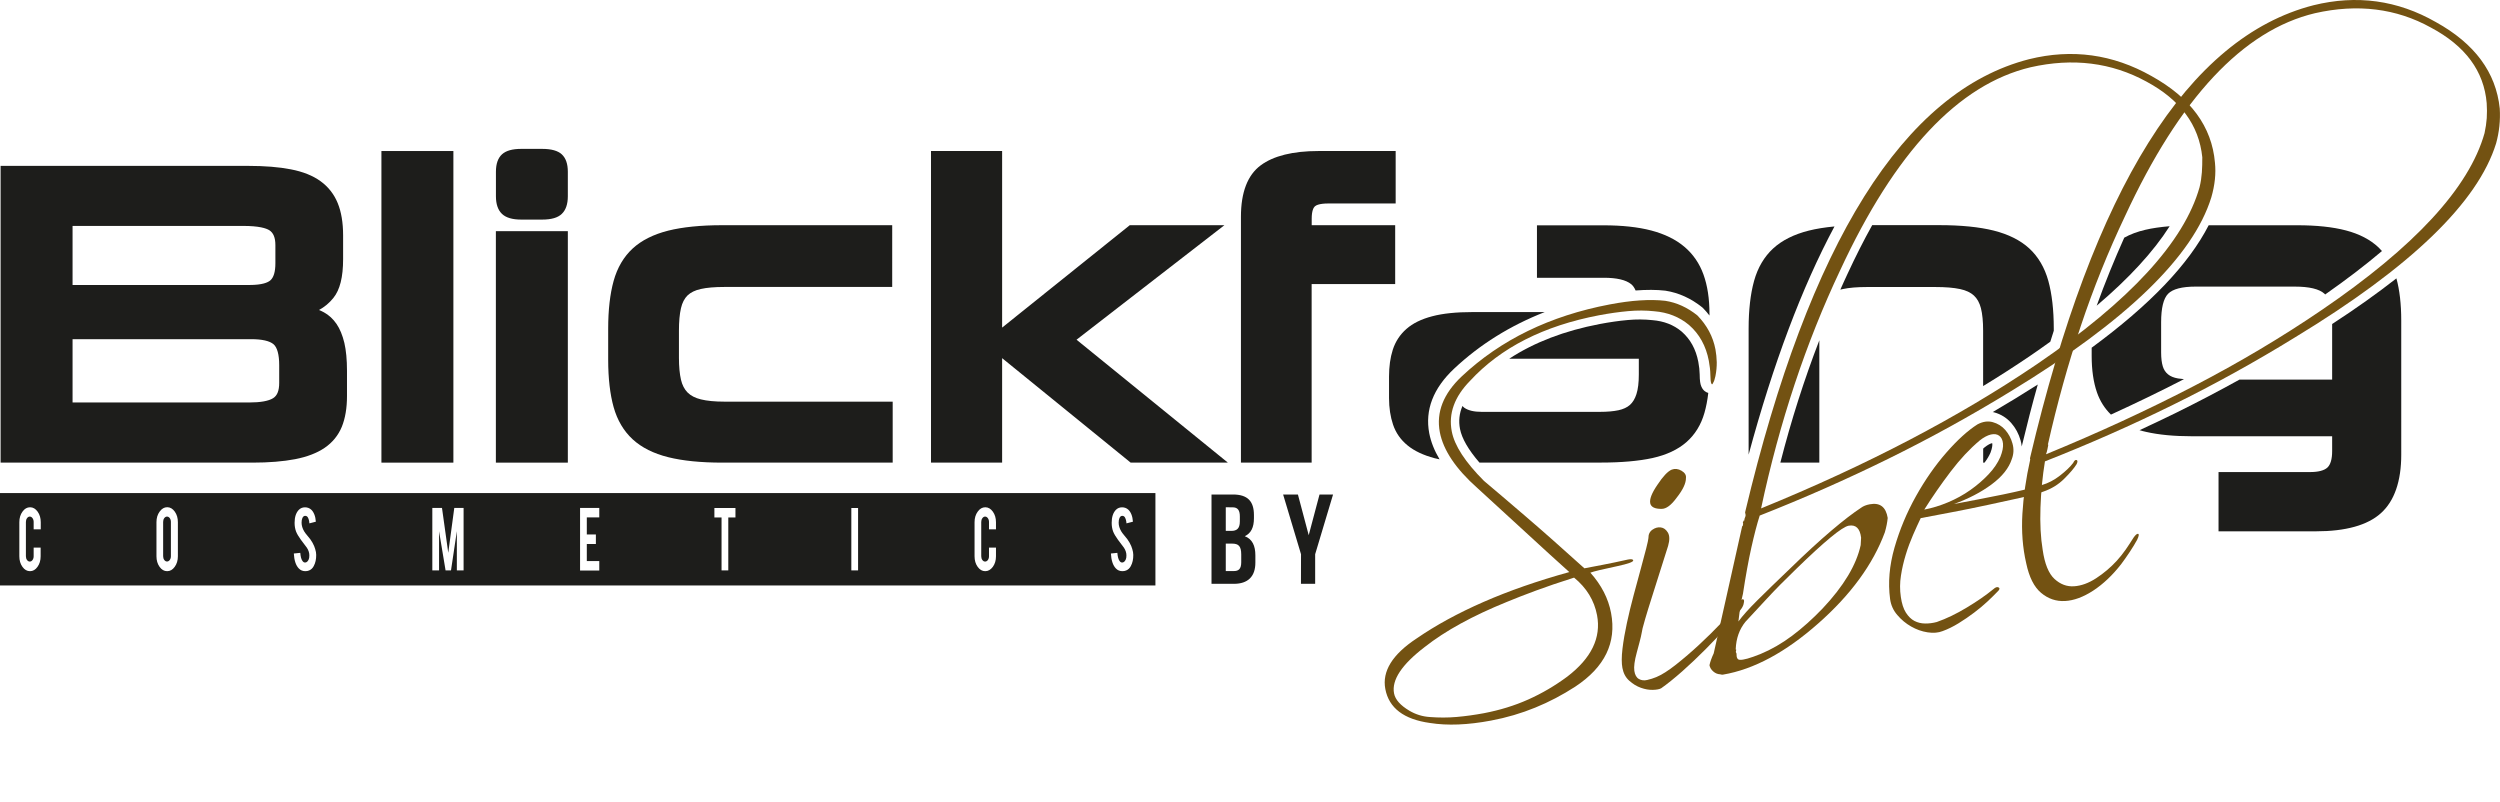
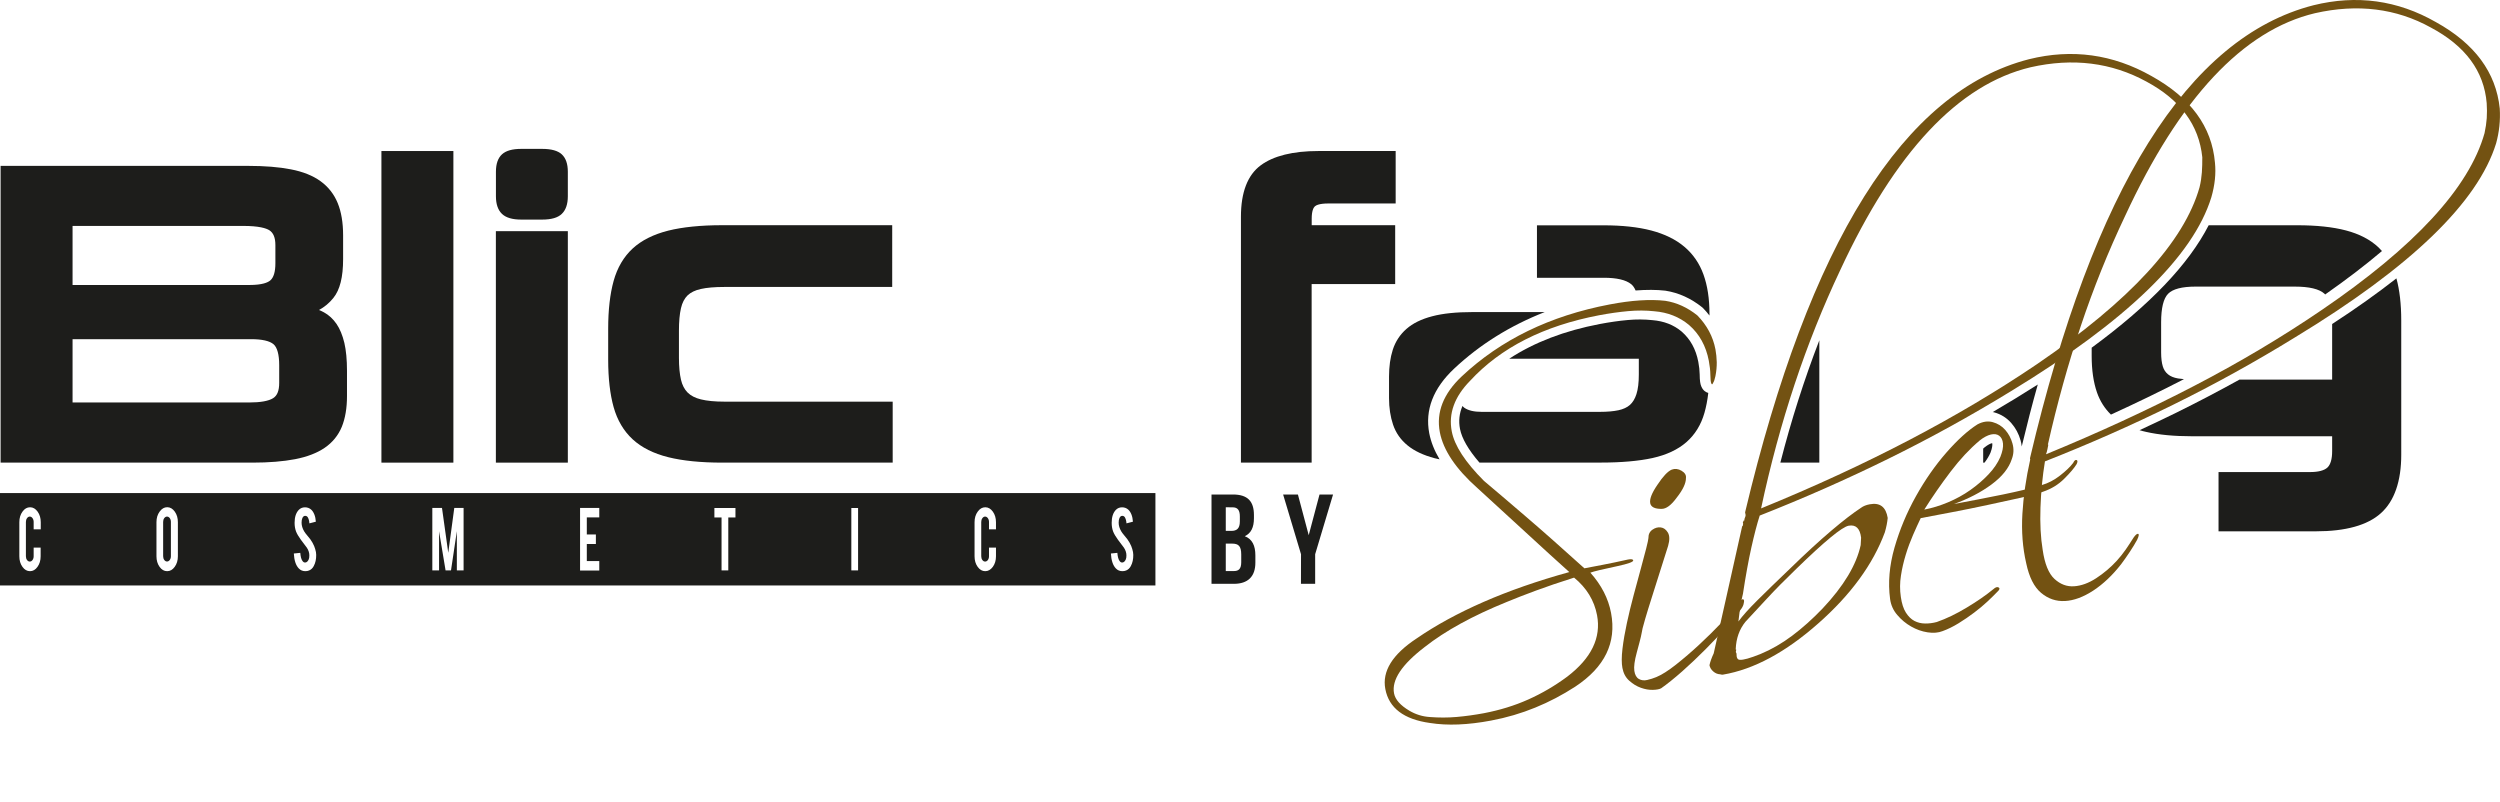
<svg xmlns="http://www.w3.org/2000/svg" version="1.1" id="Ebene_1" x="0px" y="0px" viewBox="0 0 4189.6 1343.2" style="enable-background:new 0 0 4189.6 1343.2;" xml:space="preserve">
  <style type="text/css">
	.st0{fill:#1D1D1B;}
	.st1{fill:#735212;}
</style>
  <path class="st0" d="M564,542.9c-5.8-8.4-12.8-14.9-21-19.4c-2.7-1.5-5.5-2.8-8.4-4c9.2-5,17.3-11.7,24.1-20.2  c11-13.6,16.3-34.9,16.3-65.1v-39.8c0-21.1-3-39.2-9-53.9c-6.1-15-15.8-27.4-28.8-36.8c-12.8-9.3-29.5-16-49.8-19.9  c-19.8-3.9-43.8-5.8-71.6-5.8H1v497.3h422c27.8,0,51.9-2,71.6-5.8c20.2-3.9,36.9-10.4,49.6-19.1c13-8.9,22.7-20.8,28.6-35.1  c5.7-14,8.7-31.3,8.7-51.4v-42.6c0-18.4-1.5-34.1-4.4-46.6C574,561.8,569.6,551.1,564,542.9z M467.9,611.9v29.8  c0,13-3.3,21.3-10.2,25.6c-7.7,4.8-21.3,7.2-40.4,7.2H121.6V568.4h299.3c18,0,31,2.9,37.5,8.5C464.6,582.2,467.9,594.3,467.9,611.9z   M121.6,477.6v-99h285.8c26.7,0,38.6,3.9,43.9,7.2c6.8,4.3,10.2,12.4,10.2,24.9v30.6c0,14.1-2.9,23.8-8.5,28.6  c-4.1,3.5-13.4,7.7-35,7.7H121.6z" />
  <rect x="639.2" y="253.1" class="st0" width="120.6" height="522.2" />
  <rect x="831" y="387.4" class="st0" width="120.6" height="387.9" />
  <path class="st0" d="M908.4,249.5h-34.8c-15,0-25.6,3-32.3,9.1c-6.8,6.2-10.2,16-10.2,29.2V329c0,13.1,3.4,23,10.1,29.4  c6.7,6.4,17.3,9.6,32.4,9.6h34.8c15.6,0,26.4-3.1,33.1-9.6c6.7-6.4,10.1-16.3,10.1-29.4v-41.2c0-13.2-3.4-23-10.2-29.2  C934.7,252.5,923.9,249.5,908.4,249.5z" />
  <path class="st0" d="M1174.6,669.3c-9.5-2.3-17-6.2-22.3-11.5s-9-12.5-11.1-21.5c-2.2-9.6-3.4-21.9-3.4-36.6v-45.5  c0-15.1,1.1-27.8,3.4-37.7c2.1-9.1,5.8-16.3,11-21.4c5.3-5.1,12.7-8.7,22.2-10.8c10.2-2.3,23.5-3.4,39.5-3.4h281.3V377.4h-284.9  c-35.9,0-66.3,3.1-90.4,9.1c-24.6,6.2-44.7,16.2-59.6,29.9c-15,13.8-25.8,32.1-32,54.5c-6,21.7-9.1,48.6-9.1,79.9v51.9  c0,31.3,3.1,58,9.1,79.5c6.2,22.1,17,40.3,32,54.1c14.9,13.7,35,23.8,59.6,29.9c24,6,54.4,9.1,90.4,9.1H1496V673.1h-282  C1198,673.1,1184.7,671.8,1174.6,669.3z" />
-   <polygon class="st0" points="2051.9,377.4 1893.3,377.4 1679.4,549 1679.4,253.1 1560.2,253.1 1560.2,775.2 1679.4,775.2   1679.4,600.2 1894.7,775.2 2057.6,775.2 1804.1,569.3 " />
  <path class="st0" d="M2338.2,377.4h-140v-10.7c0-13,2.8-18.4,5.1-20.7c2-1.9,7.5-5,22.7-5h112.9v-87.9h-129.3  c-42.9,0-75.5,8.1-96.9,24c-22,16.3-33.1,45.3-33.1,86.1v412.1h118.5V476h140v-98.6H2338.2z" />
  <g>
    <path class="st0" d="M279.9,865.7c-1.8,0-3.3,0.9-4.6,2.6c-1.3,1.8-1.9,3.9-1.9,6.4V932c0,2.5,0.6,4.6,1.9,6.4   c1.3,1.7,2.8,2.6,4.6,2.6c1.8,0,3.3-0.9,4.6-2.6c1.3-1.8,1.9-3.9,1.9-6.4v-57.3c0-2.5-0.6-4.6-1.9-6.4   C283.2,866.6,281.7,865.7,279.9,865.7z" />
    <path class="st0" d="M0,826.3v154.9h1936.3V826.3H0z M68.3,887.1H56.4v-12.3c0-2.5-0.6-4.6-1.9-6.4c-1.3-1.8-2.8-2.7-4.6-2.7   s-3.3,0.9-4.6,2.7c-1.3,1.8-1.9,3.9-1.9,6.4v57.3c0,2.5,0.6,4.6,1.9,6.4c1.3,1.7,2.8,2.6,4.6,2.6s3.3-0.9,4.6-2.6   c1.3-1.8,1.9-3.9,1.9-6.4v-14.4h11.7v14.6c0,7-1.8,12.9-5.3,17.7c-3.4,4.8-7.6,7.2-12.5,7.2c-5,0-9.2-2.4-12.7-7.3   c-3.5-4.9-5.2-10.7-5.2-17.7v-57.1c0-7,1.8-12.9,5.3-17.7c3.5-4.9,7.7-7.3,12.7-7.3s9.2,2.5,12.7,7.4c3.5,4.9,5.2,10.8,5.2,17.7   V887.1z M298.1,932.2c0,7-1.8,12.9-5.3,17.7c-3.5,4.9-7.7,7.3-12.7,7.3s-9.2-2.4-12.7-7.3s-5.2-10.8-5.2-17.7v-57.1   c0-7,1.8-12.9,5.3-17.7c3.6-5,7.8-7.4,12.7-7.4c5,0,9.2,2.5,12.7,7.4s5.2,10.8,5.2,17.7V932.2z M525.8,948.6   c-1.8,3.5-4.4,6-7.8,7.4c-1.8,0.8-3.9,1.2-6.3,1.2c-4.4,0-8.1-1.5-11-4.6c-2.4-2.5-4.4-5.9-5.8-10.2c-1.4-4.3-2.2-9.2-2.5-14.8   l10.8-1.1c0.5,6.1,1.6,10.5,3.5,13.3c1.4,2.1,2.9,3,4.7,2.9c2.5-0.1,4.4-1.8,5.9-5.1c0.8-1.6,1.1-3.9,1.1-6.9   c0-4.3-1.4-8.7-4.2-12.9c-2.2-3-5.6-7.4-10-13.3c-3.7-5.1-6.4-9.6-8-13.6c-1.7-4.5-2.5-9.4-2.5-14.7c0-9.5,2.3-16.7,6.9-21.6   c2.8-2.9,6.3-4.4,10.5-4.4c4,0,7.5,1.3,10.3,3.8c2.2,1.9,4,4.7,5.4,8.2s2.2,7.5,2.5,12.1l-10.8,2.8c-0.3-4.3-1.2-7.6-2.6-10   c-1-1.7-2.5-2.6-4.5-2.6c-2.1,0-3.6,1.3-4.7,3.8c-0.9,2.1-1.3,4.6-1.3,7.7c0,4.8,1.5,9.7,4.4,14.6c1.1,1.9,2.8,4.1,5,6.7   c2.6,3.1,4.4,5.2,5.2,6.4c2.8,3.9,4.9,7.7,6.5,11.5c0.7,1.8,1.3,3.4,1.7,4.9c1.1,3.5,1.7,6.8,1.7,9.8   C530,937.2,528.6,943.4,525.8,948.6z M776.9,955.9h-11.3v-65.8l-9.8,65.8h-9.1l-10.9-65.6v65.6h-11.3V851.2h16.2l10.5,75.2   l10.1-75.2h15.6V955.9z M1004.3,867.1h-20.9v28.6h15.2v15.9h-15.2v28.6h20.9v15.9h-32.2v-0.2V851.2h32.2V867.1z M1232.5,867.2h-12   v88.7h-11.3v-88.7h-12v-15.9h35.3V867.2z M1438,955.9h-11.3V851.3h11.3V955.9z M1669.1,887.1h-11.7v-12.3c0-2.5-0.6-4.6-1.9-6.4   c-1.3-1.8-2.8-2.7-4.6-2.7c-1.8,0-3.3,0.9-4.6,2.7c-1.3,1.8-1.9,3.9-1.9,6.4v57.3c0,2.5,0.6,4.6,1.9,6.4c1.3,1.7,2.8,2.6,4.6,2.6   c1.8,0,3.3-0.9,4.6-2.6c1.3-1.8,1.9-3.9,1.9-6.4v-14.4h11.7v14.6c0,7-1.8,12.9-5.3,17.7c-3.6,4.8-7.8,7.2-12.7,7.2   c-5,0-9.2-2.4-12.7-7.3c-3.5-4.9-5.2-10.7-5.2-17.7v-57.1c0-7,1.8-12.9,5.3-17.7c3.5-4.9,7.7-7.3,12.7-7.3s9.2,2.5,12.7,7.4   c3.5,4.9,5.2,10.8,5.2,17.7V887.1z M1895.1,948.6c-1.8,3.5-4.4,6-7.8,7.4c-1.8,0.8-3.9,1.2-6.3,1.2c-4.4,0-8.1-1.5-11-4.6   c-2.4-2.5-4.4-5.9-5.8-10.2c-1.4-4.3-2.2-9.2-2.5-14.8l10.8-1.1c0.5,6.1,1.6,10.5,3.5,13.3c1.4,2.1,2.9,3,4.7,2.9   c2.5-0.1,4.4-1.8,5.9-5.1c0.8-1.6,1.1-3.9,1.1-6.9c0-4.3-1.4-8.7-4.2-12.9c-2.2-3-5.6-7.4-10-13.3c-3.7-5.1-6.4-9.6-8-13.6   c-1.7-4.5-2.5-9.4-2.5-14.7c0-9.5,2.3-16.7,6.9-21.6c2.8-2.9,6.3-4.4,10.5-4.4c4,0,7.5,1.3,10.3,3.8c2.2,1.9,4,4.7,5.4,8.2   s2.2,7.5,2.5,12.1l-10.8,2.8c-0.3-4.3-1.2-7.6-2.6-10c-1-1.7-2.5-2.6-4.5-2.6c-2.1,0-3.6,1.3-4.7,3.8c-0.9,2.1-1.3,4.6-1.3,7.7   c0,4.8,1.5,9.7,4.4,14.6c1.1,1.9,2.8,4.1,5,6.7c2.6,3.1,4.4,5.2,5.2,6.4c2.8,3.9,4.9,7.7,6.5,11.5c0.7,1.8,1.3,3.4,1.7,4.9   c1.1,3.5,1.7,6.8,1.7,9.8C1899.3,937.2,1897.9,943.4,1895.1,948.6z" />
  </g>
  <g>
    <path class="st0" d="M2101.4,863.1v5.3c0,15.4-4.8,25.2-15.3,30.2c12.7,4.9,17.7,16.2,17.7,32.1v12.2c0,23.1-12.3,35.5-36.1,35.5   h-37.4V828.7h35.8C2090.9,828.7,2101.4,840.1,2101.4,863.1z M2054.2,850.1v39.6h9.3c8.9,0,14.3-3.8,14.3-15.8v-8.3   c0-10.7-3.7-15.4-12.1-15.4L2054.2,850.1L2054.2,850.1z M2054.2,911v46h13.6c8,0,12.3-3.6,12.3-14.8v-13c0-13.9-4.5-18.2-15.3-18.2   H2054.2z" />
    <path class="st0" d="M2180.3,928.8l-30-100.1h24.8l18.1,68.2l18.1-68.2h22.7l-30,100.1v49.6h-23.8L2180.3,928.8L2180.3,928.8z" />
  </g>
  <g>
    <path class="st0" d="M3986.1,414.7c-13.7-13-32.1-22.6-54.6-28.5c-22-5.8-49.4-8.7-81.6-8.7h-148.5   c-33.7,65.6-98.5,133.5-196.1,205.2v13.6c0,23.8,3,44.5,8.9,61.4c5.1,14.6,13,27,23.4,37.1c42.4-19.4,83.3-39.2,122.4-59.4   c-3.7-0.3-7.1-0.7-10.1-1.2c-7-1.2-12.6-3.5-16.7-6.9c-4-3.3-6.9-7.5-8.6-13c-1.9-6-2.9-13.9-2.9-23.7v-50.5   c0-23.8,3.9-39.9,11.7-47.8c7.7-7.9,23.2-12,45.9-12h166.3c24.3,0,41.1,4,49.8,11.9c0.4,0.4,0.8,0.9,1.2,1.3   c35.3-24.7,67.1-49,95.2-72.8C3990,418.6,3988.1,416.6,3986.1,414.7z" />
-     <path class="st0" d="M3636,379.1c-15.3,1.3-28.9,3.2-40.8,6c-13.3,3.1-25.1,7.5-35.3,13.2c-16.7,37.2-32.2,75.3-46.2,114   C3568.1,466.1,3608.9,421.7,3636,379.1z" />
    <path class="st0" d="M3908.3,543v93.1h-155.2c-35,19.4-70.4,37.9-106,55.5c-20.3,10-40.9,19.7-61.6,29.3c3.6,1.1,7.2,2.1,11.1,2.9   c21,4.8,46.7,7.3,76.4,7.3h235.3v25c0,13.3-2.7,22.5-7.9,27.4c-5.4,5-15.2,7.6-29.1,7.6h-153.4v99.3h163.4   c49.7,0,86.3-10.2,108.7-30.4c22.6-20.3,34.1-53.4,34.1-98.1V537.2c0-27.3-2.7-51.1-8.1-70.7C3984.1,491.5,3948.3,517,3908.3,543z" />
  </g>
  <g>
    <g>
      <path class="st1" d="M2486.1,1008.8c42.5-18.6,90.4-35.3,143.8-50.1c-21.3-19.1-44.6-40.3-69.8-63.6s-53.3-49-84.1-77.1    c-36.3-32.2-57.3-63.5-63.1-93.8c-6.3-33.3,6-64.5,36.8-93.5c65.3-61.3,147.9-101.5,247.8-120.5c36.6-7,67.7-9,93.2-6.1    c19.3,3,37.2,11.2,53.8,24.5c16.1,16.5,26.2,35.4,30.3,56.8c1.3,7,2,14.2,2.2,21.6c0.1,7.4-0.6,15.2-2.2,23.2    c-1.1,5.4-2.4,9.2-4,11.6c-1,2.8-2,3-3,0.6c-0.9-1.9-1.4-6.6-1.5-14s-1-15.4-2.6-23.8c-4.7-24.8-15.8-44.9-33.3-60.1    c-16.1-13.4-35.5-21.1-58.2-22.9c-13.8-1.5-28.4-1.6-43.7-0.2c-15.3,1.4-31.6,3.7-48.6,6.9c-92.9,17.7-165,54.3-216.3,109.9    c-26.1,26.6-36.4,54.8-30.7,84.6c4.5,23.9,22.5,51.6,54.1,83.2c18,15.1,41.1,34.8,69.3,59c28.3,24.2,61.2,53.4,98.9,87.4    c8.5-1.6,18.8-3.6,30.9-5.9c12.5-2.4,26.5-5.3,42-8.8c5.5-1.1,8.5-0.6,8.9,1.4c0.5,2.5-8.3,5.7-26.3,9.6c-25,5.3-40.2,8.9-45.5,11    c18.5,20.7,30.1,43.2,34.7,67.6c9.4,49.7-10.6,90.8-60,123.4c-21.3,13.8-43.6,25.6-67,35.1c-23.4,9.6-48.2,16.9-74.3,21.8    c-38.7,7.3-72.7,8.7-102.2,4c-43.8-6.1-68.7-25-74.8-56.8c-5.7-29.8,11.8-58.1,52.5-84.9    C2406.2,1047.8,2443.6,1027.4,2486.1,1008.8z M2573.8,989.8c-18.7,6.9-34.8,13.2-48.3,18.8c-57.5,23.3-103.4,48.5-137.8,75.6    c-38.6,29.5-55.8,55.4-51.5,77.8c2,10.4,10.6,20.1,25.8,29.1c10.5,6.2,21.9,9.7,34,10.5c15.3,1.2,30.4,1.2,45.2-0.1    c14.8-1.3,30-3.4,45.6-6.3c26.6-5.1,51.4-12.7,74.4-23s44.8-23.1,65.3-38.3c40.4-30.9,57-65.2,49.9-102.9    c-4.7-24.8-17.5-45.8-38.5-63C2613.9,975.6,2592.5,982.9,2573.8,989.8z" />
      <path class="st1" d="M2893.5,1050.7c-10.5,11.8-22.2,24.2-35.1,37.2c-12.9,13-26,25.4-39.3,37.2c-13.4,11.8-25.1,21.2-35.2,28.3    c-2.8,1.6-7.5,2.5-13.9,2.7c-6.5,0.2-13.2-1-20.2-3.5s-13.4-6.4-19.4-11.8c-6-5.3-9.8-12.4-11.5-21.4c-1.5-7.9-1.5-18.6,0.1-32.1    s4.1-27.8,7.4-43.1c3.3-15.3,7.1-31,11.4-47c4.2-16,8.2-30.6,11.9-44c3.7-13.3,6.7-24.7,9.1-34.2c2.4-9.5,3.6-15.2,3.7-17.3    c-0.1-6.1,2.1-10.8,6.7-14c4.6-3.2,9.3-4.5,14.1-3.8c4.8,0.6,8.7,3.5,11.8,8.6c3,5.1,3.2,12.5,0.4,22.3    c-11,35.1-19.6,62-25.6,80.9s-10.3,32.7-12.8,41.4c-2.5,8.7-4,14-4.4,15.9s-0.7,3.6-1,5.2c-0.2,1.6-0.8,4.5-1.8,8.8    s-3.3,13.3-7,26.8c-3.7,13.6-5,23.7-4,30.5s3.6,11.3,7.7,13.6c4.1,2.3,8.7,2.9,14,1.6c5.2-1.2,10.3-2.8,15.1-4.8    c9.2-3.8,20.2-10.8,33.1-21c12.9-10.2,26-21.4,39.2-33.7c13.3-12.3,25.5-24.4,36.8-36.3s19.8-21.8,25.6-29.6    c3.7-5.3,6.4-8.4,8.4-9.3c1.9-0.9,3.1-0.6,3.7,0.8c0.5,1.4,0.3,3.8-0.6,7.1c-0.9,3.3-2.7,6.4-5.2,9.5    C2911.7,1029.5,2904,1038.9,2893.5,1050.7z M2809.8,834.1c-9.1,12.5-17.5,18.8-25.3,18.7c-11.4,0.1-17.7-3.1-19-9.5    c-1.3-7,2.7-17.2,12.1-30.9c9.3-14.1,17.3-22.6,24-25.4c5.3-2,10.8-1.4,16.4,1.9c5.6,3.3,8,7.4,7.4,12.1    C2825.5,809.8,2820.3,820.8,2809.8,834.1z" />
      <path class="st1" d="M2925,865.5c0.4-3.2,0.9-5.3,1.5-6.5c0.6-1.1,0.2,0.5-1,4.8l-1-5.2C3032,406.2,3190.6,153,3400.4,99.2    c72-17.8,140.4-8.4,205.1,28.2c65.7,36.4,101.2,84.8,106.4,145.1c1.9,18.2-0.1,37.6-6.1,58.3c-30.6,99-142.6,207.3-336.1,325    c-67.1,41.1-135.6,78.8-205.5,113.2s-141.7,66.1-215.2,95c-4.6,14.3-9.2,32.1-14,53.6s-9.5,47.4-14.1,77.6    c-2.4,9.2-4.1,17.6-5,25.3c-0.9,7.6-1.8,14.6-2.6,21c7-9.6,17.7-21.5,32.2-35.9c14.4-14.3,32.4-31.8,54-52.4    c26.3-25.6,49.5-46.9,69.4-63.8s36.6-29.7,50-38.5c3.6-2.7,8.5-4.7,14.5-5.8c17.1-3.2,27.1,4.4,30.1,22.9    c-0.4,3.7-0.9,7.5-1.7,11.5s-1.8,8.2-3.1,12.6c-19.9,53.7-57.1,104.6-111.4,152.5c-54.8,48.5-108.1,77.2-160,86    c-1,0.2-2.6,0-4.8-0.6c-4.2-0.2-8-1.8-11.4-4.8c-3.4-2.9-5.5-6.4-6.3-10.4c1.1-5.3,3.4-12,7.1-19.9c5.7-24.8,12.4-54.9,20.3-90.4    c7.8-35.5,16.9-76.3,27.4-122.6c1-0.2,1.5-1.6,1.6-4.2l-0.4-2.2c-0.1-0.5,0.1-0.9,0.5-1.3c0.4-0.3,0.6-0.8,0.5-1.3l0.6-0.9    l0.3,1.5c0.6-2.2,1-4.1,1.3-5.7c0.1,0.5-0.1,1.1-0.5,1.6C2924.1,867.5,2924.6,866.1,2925,865.5z M2908.8,1087.9l0.1,0.7    c0.5-0.1,0.8,0.1,0.9,0.6c-0.4,0.6-0.6,1.1-0.5,1.6s-0.1,1.1-0.5,1.6l1.3,2.8c-0.2,7.2,1.8,10.7,5.9,10.5    c5.3,0.5,16.7-2.6,34.1-9.6c18.3-7.6,36-17.8,53.1-30.6c17.1-12.8,34.1-28,51-45.6c35.5-37.6,56.8-73.1,64-106.4l0.7-12.5    c-1.9-15.6-8.9-22.2-20.9-20c-11.1,2.1-40.3,26.2-87.7,72.3c-19.3,18.6-35.9,35.4-49.7,50.4s-25.7,27.8-35.6,38.4    C2914.9,1054.6,2909.5,1069.8,2908.8,1087.9z M3690,288.7c0.5-8.1,0.8-16.5,0.7-25.2c-5.6-54-36.8-96.2-93.5-126.7    c-58.7-32.1-123.4-40.1-194.2-24.1c-120.9,28.7-227.3,142.1-319.2,340.3c-57.5,121.6-101.7,254.6-132.5,399    c177.1-72.3,331.1-152.8,462-241.5c156.1-106.4,247-205.3,272.8-296.7C3688.2,305.2,3689.4,296.8,3690,288.7z" />
      <path class="st1" d="M3459.5,802.1c-9.8,9.9-21.6,17.1-35.3,21.8c-8.3,3.1-20.7,6.5-37.5,10.2c-16.7,3.7-35.1,7.7-55.1,12    s-40,8.4-60.1,12.2s-37.6,7.2-52.7,10c-4.1,8.5-8.4,18-12.9,28.3c-4.5,10.4-8.6,21.3-12.1,32.8s-6.3,23.2-8.1,35.1    c-1.9,12-2,23.9-0.2,36c1.6,11,4.4,19.8,8.5,26.2c4.1,6.4,8.9,11.1,14.3,13.9c5.5,2.8,11.5,4.3,18,4.3c6.5,0.1,13-0.8,19.4-2.5    c16.1-5.6,32.9-13.7,50.4-24.3c17.5-10.5,32.3-20.8,44.5-30.8c3.5-3.2,6.5-4.2,8.8-2.8c2.3,1.4,1.7,3.7-1.8,6.9    c-4.8,5-10.5,10.6-17.1,16.8c-6.6,6.2-14,12.3-22.2,18.5s-16.8,12.1-25.9,17.7c-9.1,5.6-18,10-26.8,13.2    c-7.2,2.9-15.7,3.6-25.3,2.1c-9.7-1.5-18.9-4.8-27.6-9.8c-8.8-5-16.5-11.4-23.1-19.2c-6.7-7.7-10.7-16.6-12.1-26.7    c-3.7-27.6-1.2-56.4,7.4-86.4c8.6-29.9,20.6-58.6,35.9-86c15.3-27.4,32.3-51.7,50.9-73c18.6-21.3,36-37.1,52.2-47.4    c9-4.8,17.6-6,25.8-3.7s15.2,6.6,20.8,13s9.7,14,12.1,22.8c2.5,8.8,2.1,17.4-1,25.7c-4.9,15.4-16.2,29.6-34,42.8    s-38.8,24.1-63.2,32.9c13.6-2.6,27.4-5.2,41.4-7.9c14.5-2.8,28.3-5.5,41.3-8.2s25.1-5.4,36.3-8.1c11.2-2.6,20.7-5.2,28.6-7.7    c10.4-3,20.4-8.2,30.2-15.8c9.7-7.5,17.1-14.6,22.1-21.2c1.8-3.9,3.8-5.6,5.7-4.9c1.9,0.7,2,3,0.1,6.9    C3476.2,784.2,3469.4,792.3,3459.5,802.1z M3356.7,743.3c-0.6-6.1-2.8-10.4-6.4-13.1c-3.6-2.7-8.3-3.3-14-2    c-5.7,1.4-12,4.7-18.8,10.1c-16.6,14-32.8,31.3-48.6,52.1s-30.5,42-44.1,63.6c13-2.5,26.3-6.5,39.8-12.2s25.9-12.5,37.4-20.6    s21.6-16.9,30.5-26.3c8.9-9.4,15.5-19.2,19.8-29.2C3355.8,756.8,3357.3,749.4,3356.7,743.3z" />
      <path class="st1" d="M3389.2,861.1c1.7-29.4,6.1-59.7,13.1-90.9l-0.4-2.2C3508.4,315.7,3666.7,62.7,3877,8.8    c72.5-17.9,140.9-8.5,205.1,28.2c65.1,36,100.8,84.3,107.1,144.9c1.2,19.9-0.9,39.3-6.1,58.3c-30.6,99-142.9,207.4-336.9,325.1    c-66.6,41-134.7,78.7-204.4,113c-69.7,34.4-141.3,66-214.8,94.9c-4.1,25-6.6,50.8-7.5,77.5s0.3,50.3,3.7,70.7    c3.4,23.6,10,39.8,19.8,48.8s20.7,13.1,32.8,12.3c12.1-0.8,24.5-5.3,37.2-13.6c12.7-8.3,24.3-18.1,34.6-29.4    c5.6-6.2,10.5-12.4,14.8-18.6c4.3-6.2,8.6-12.8,13-19.8c3.3-4.7,5.8-6.9,7.7-6.5s1.4,3.7-1.6,10c-3.1,5.7-7.1,12.4-12.2,20.1    c-5.1,7.7-9.9,14.5-14.4,20.5c-14.6,18.8-30.3,33.6-46.9,44.5c-16.7,10.9-32.5,16.7-47.4,17.5s-28.3-3.8-40-13.6    c-11.8-9.9-20.1-26.4-25-49.7C3389.6,918,3387.5,890.5,3389.2,861.1z M4167.4,198c0.5-8.1,0.5-16.4-0.1-25.1    c-4.5-53.7-35.7-95.9-93.5-126.7C4015.7,14,3950.9,6,3879.6,22.1C3759.2,50.7,3653,164,3561.2,362.2    c-28.2,59.4-53,120.9-74.2,184.4s-39.6,129.7-55.1,198.6l0.8-0.1c-0.5,2.7-1.1,5.4-1.6,8c-0.5,2.7-1.3,5.4-2.3,8.2    c88.3-36.3,170.8-74.4,247.5-114.2s147.9-82.2,213.8-127.1c156.6-106.5,247.8-205.4,273.6-296.9    C4165.6,214.4,4166.8,206.1,4167.4,198z" />
    </g>
  </g>
  <g>
    <path class="st0" d="M3339.5,690.5c0.9,0.2,1.8,0.3,2.6,0.6c11.2,3.1,20.8,9.1,28.5,17.9c7.2,8.2,12.5,18,15.6,29.1   c0.9,3.4,1.6,6.8,1.9,10.1c8.6-35.8,17.5-70.5,26.9-103.8c-12.6,8-25.5,16.1-38.8,24.2C3363.9,676,3351.7,683.3,3339.5,690.5z" />
-     <path class="st0" d="M3088.3,484.4c10.7-2.3,24.2-3.4,40.3-3.4h115.1c16.5,0,30.3,1.1,41,3.4c10,2.1,17.8,5.8,23.3,10.9   c5.5,5.1,9.4,12.2,11.7,21.1c2.5,9.7,3.7,22.4,3.7,37.9V647c27.3-16.6,53.7-33.6,79-50.8c11.6-7.9,22.8-15.8,33.6-23.6   c1.9-6.2,3.9-12.3,5.8-18.3v-3.6c0-31.2-3.1-58.1-9.1-79.9c-6.2-22.4-17-40.7-32-54.5c-14.9-13.7-35-23.7-59.6-29.9   c-24.1-6-54.7-9.1-91.1-9.1h-112.5c-14.1,25.3-27.8,52.4-41.2,81.3c-4.2,8.8-8.1,17.8-12.2,26.8   C3085.6,485.1,3086.9,484.7,3088.3,484.4z" />
    <path class="st0" d="M3048.9,775.2V570.3c-25.2,65.4-47.1,133.8-65.3,204.9H3048.9z" />
    <path class="st0" d="M3338.8,743.9c-0.1-0.5-0.1-0.9-0.2-1.2c-0.2,0-0.4,0.1-0.6,0.1c-2.3,0.5-6.3,2.2-12.4,7.1   c-0.7,0.6-1.4,1.2-2.1,1.9v23.5h2.2c4.3-5.5,7.7-11.2,10.1-16.8C3338.8,750.5,3339,745.9,3338.8,743.9z" />
-     <path class="st0" d="M3074.3,379.5c-16,1.5-30.5,3.8-43.2,7c-24.6,6.2-44.7,16.2-59.6,29.9c-15,13.8-25.8,32.1-32,54.5   c-6,21.7-9.1,48.6-9.1,79.9v211.1C2971.6,609.4,3019.8,481.3,3074.3,379.5z" />
  </g>
  <g>
    <path class="st0" d="M2358.8,746.4c11.3,9.3,26.6,16.5,45.4,21.5c2.6,0.7,5.4,1.3,8.3,1.9c-8.7-14.6-14.5-29.2-17.3-43.7   c-7.4-38.9,6.6-75.3,41.6-108.2c43.1-40.5,94-72.2,151.9-94.9h-121.1c-26.9,0-49.6,2.3-67.3,7c-18.2,4.7-32.8,11.9-43.4,21.3   c-10.8,9.5-18.4,21.2-22.8,34.8c-4.2,13.1-6.3,28.2-6.3,44.9v36.2c0,16.3,2.3,31.2,6.7,44.3C2339.1,725.3,2347.3,737,2358.8,746.4z   " />
    <path class="st0" d="M2446.7,718.7c3.1,16.1,14.1,35.1,32.6,56.5H2683c34.4,0,63.4-2.6,86.3-7.6c23.5-5.2,42.6-14.2,56.8-26.6   c14.4-12.6,24.6-29.1,30.3-49.2c2.8-9.9,5-21,6.4-33.3c-3.8-1-8.7-3.8-11.6-10.7c-1.9-4.3-2.7-9.8-2.8-20.2   c-0.1-6.5-0.9-13.6-2.3-21.1c-4.1-21.4-13.3-38.1-28.1-51c-13.3-11.1-29.4-17.4-49-19c-13.2-1.4-26.8-1.5-41-0.2   c-14.8,1.3-30.6,3.6-47,6.7c-59.3,11.3-110.1,30.8-151.8,58.2h217.2v26.4c0,13.5-1.3,24.6-4,32.9c-2.5,7.8-6.2,13.9-10.9,18.1   c-4.8,4.2-11.3,7.2-19.2,8.9c-8.5,1.8-18.8,2.7-30.7,2.7h-199c-12.4,0-21.9-2.3-28.4-6.7c-1.3-0.9-2.3-1.9-3.3-3.2   C2445.5,692.8,2444.2,705.5,2446.7,718.7z" />
    <path class="st0" d="M2733.7,476.3c3,2.5,5.4,6,7.3,10.5c18.2-1.4,34.9-1.4,49.6,0.3l0.7,0.1c22,3.5,42.6,12.8,61.4,27.9l1.4,1.3   c3.9,4,7.4,8.1,10.7,12.4v-2.9c0-25.3-3.4-47.4-10-65.7c-6.7-18.7-17.5-34.4-32.1-46.7c-14.4-12.2-33-21.3-55.4-27.2   c-22-5.8-49-8.7-80.1-8.7h-111.5v87.9h111.5C2709.3,465.4,2724.9,469.1,2733.7,476.3z" />
  </g>
</svg>